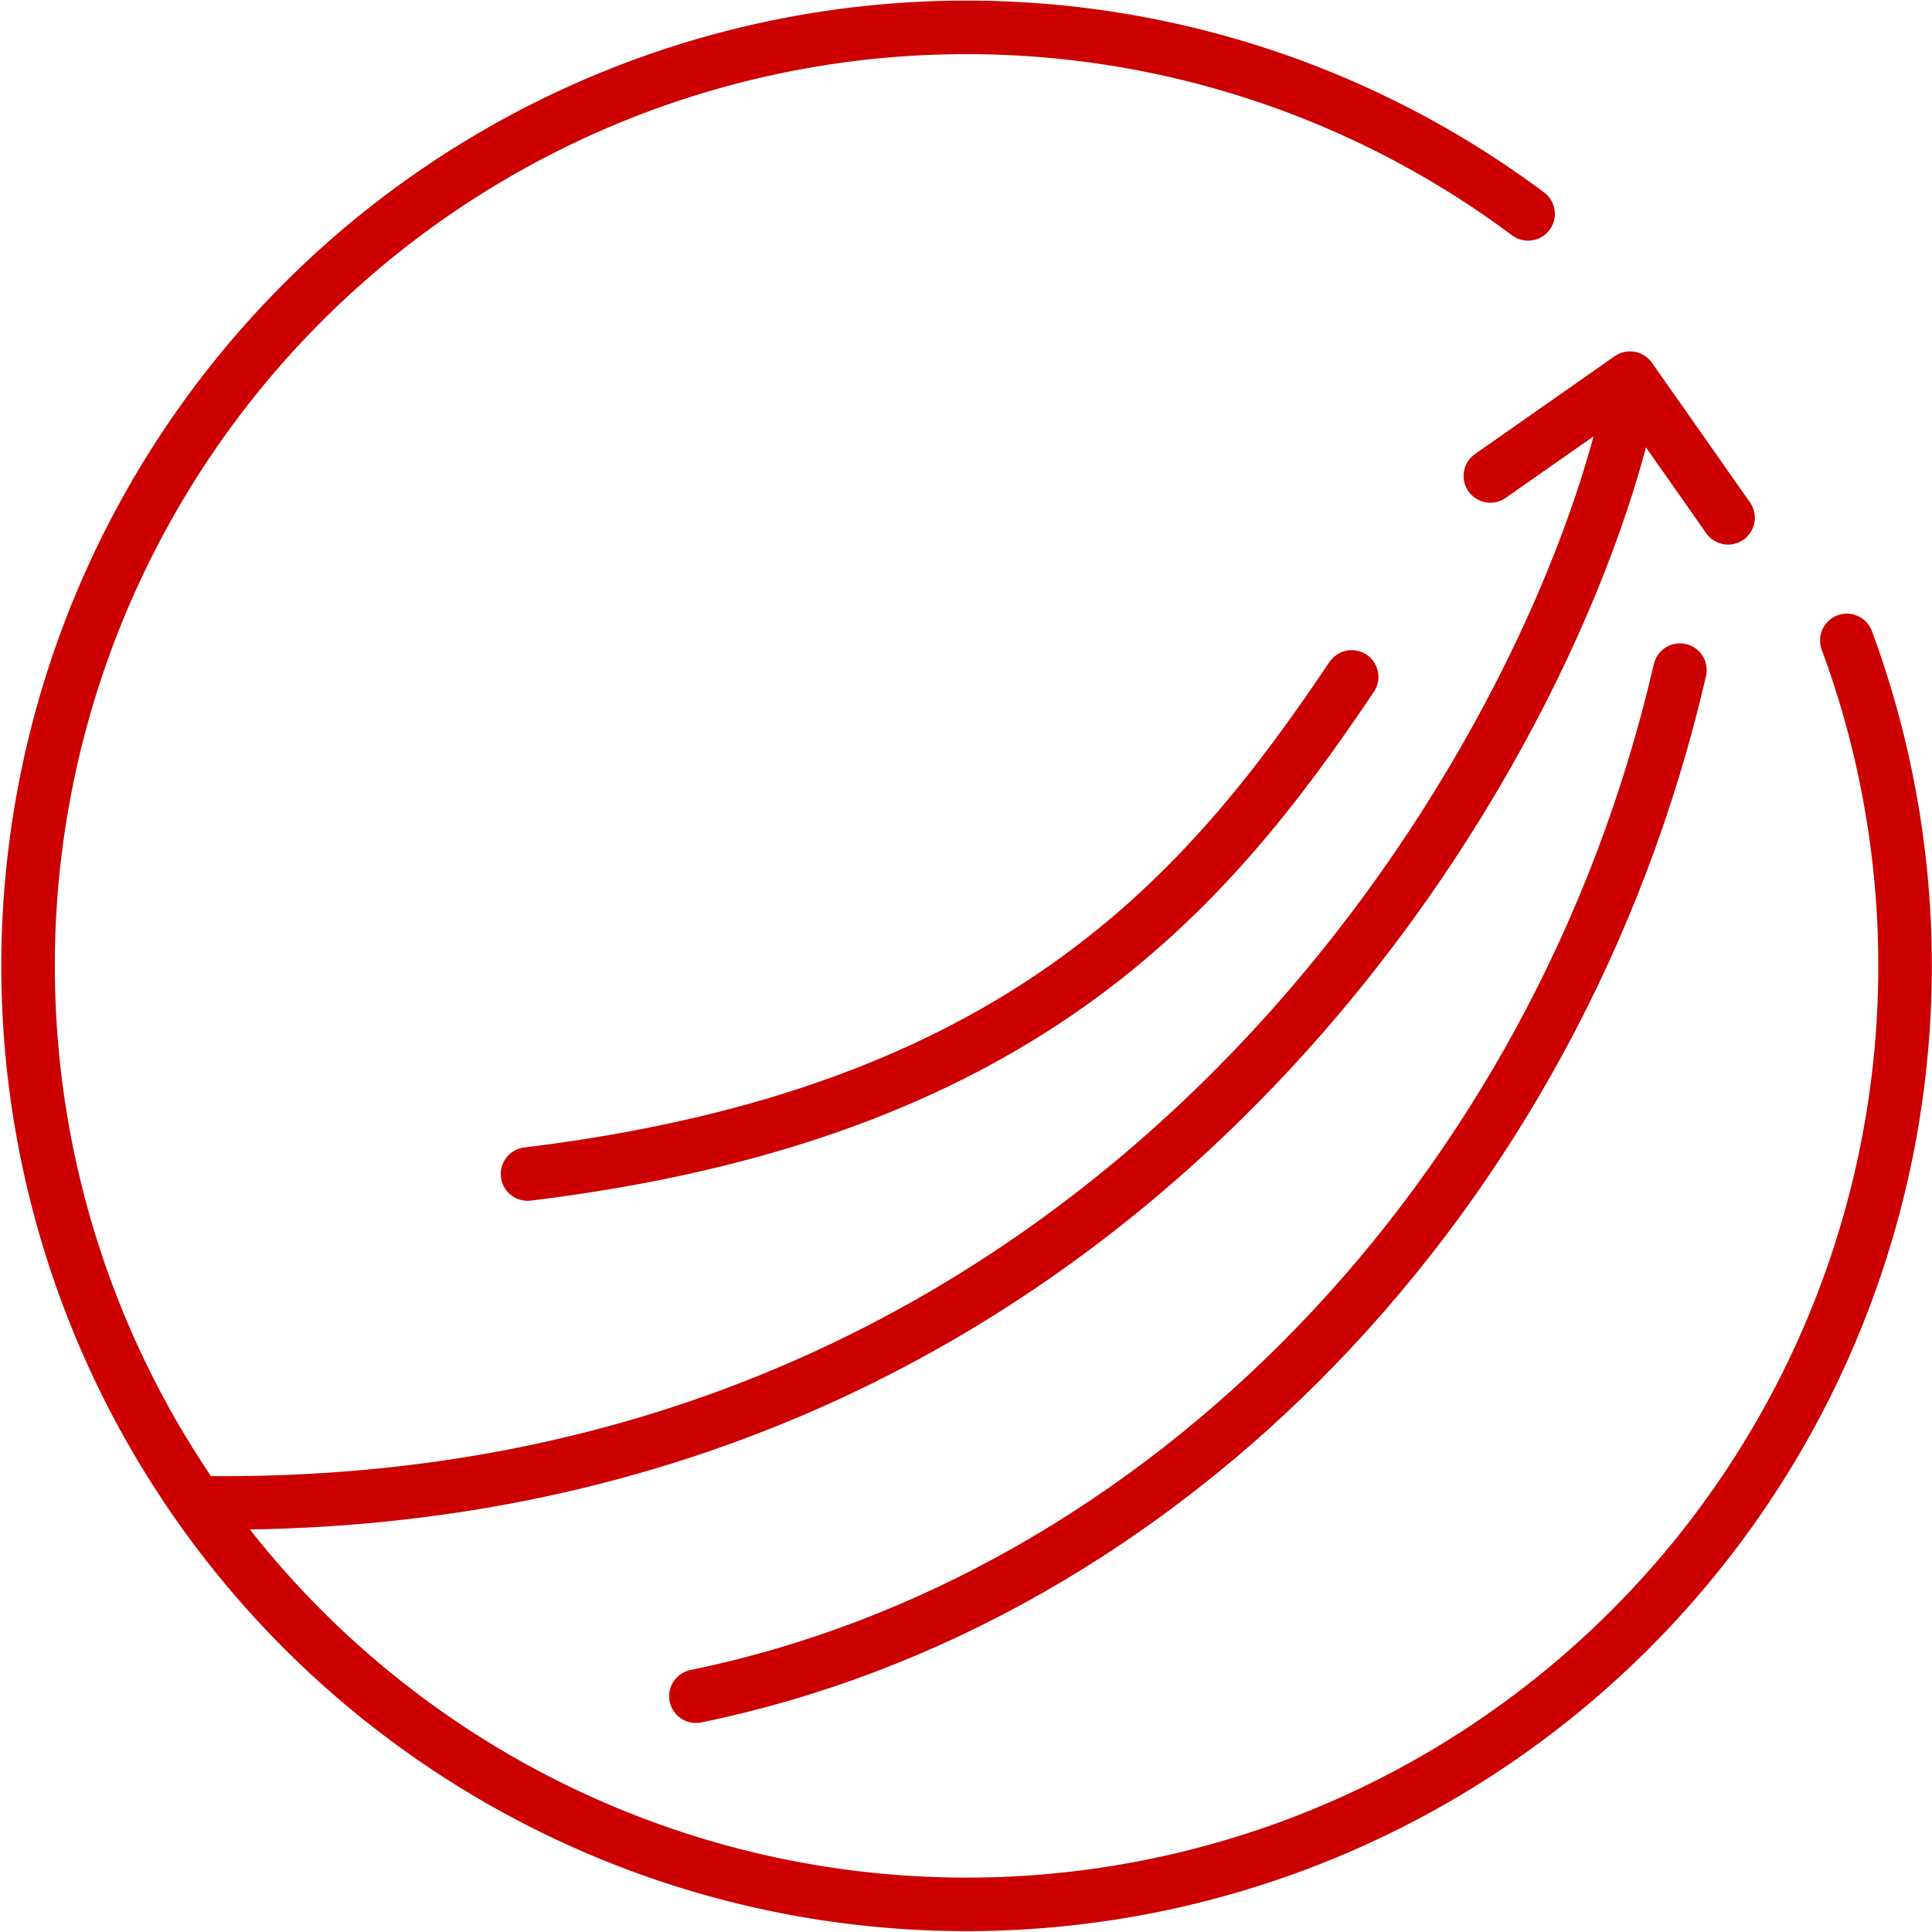
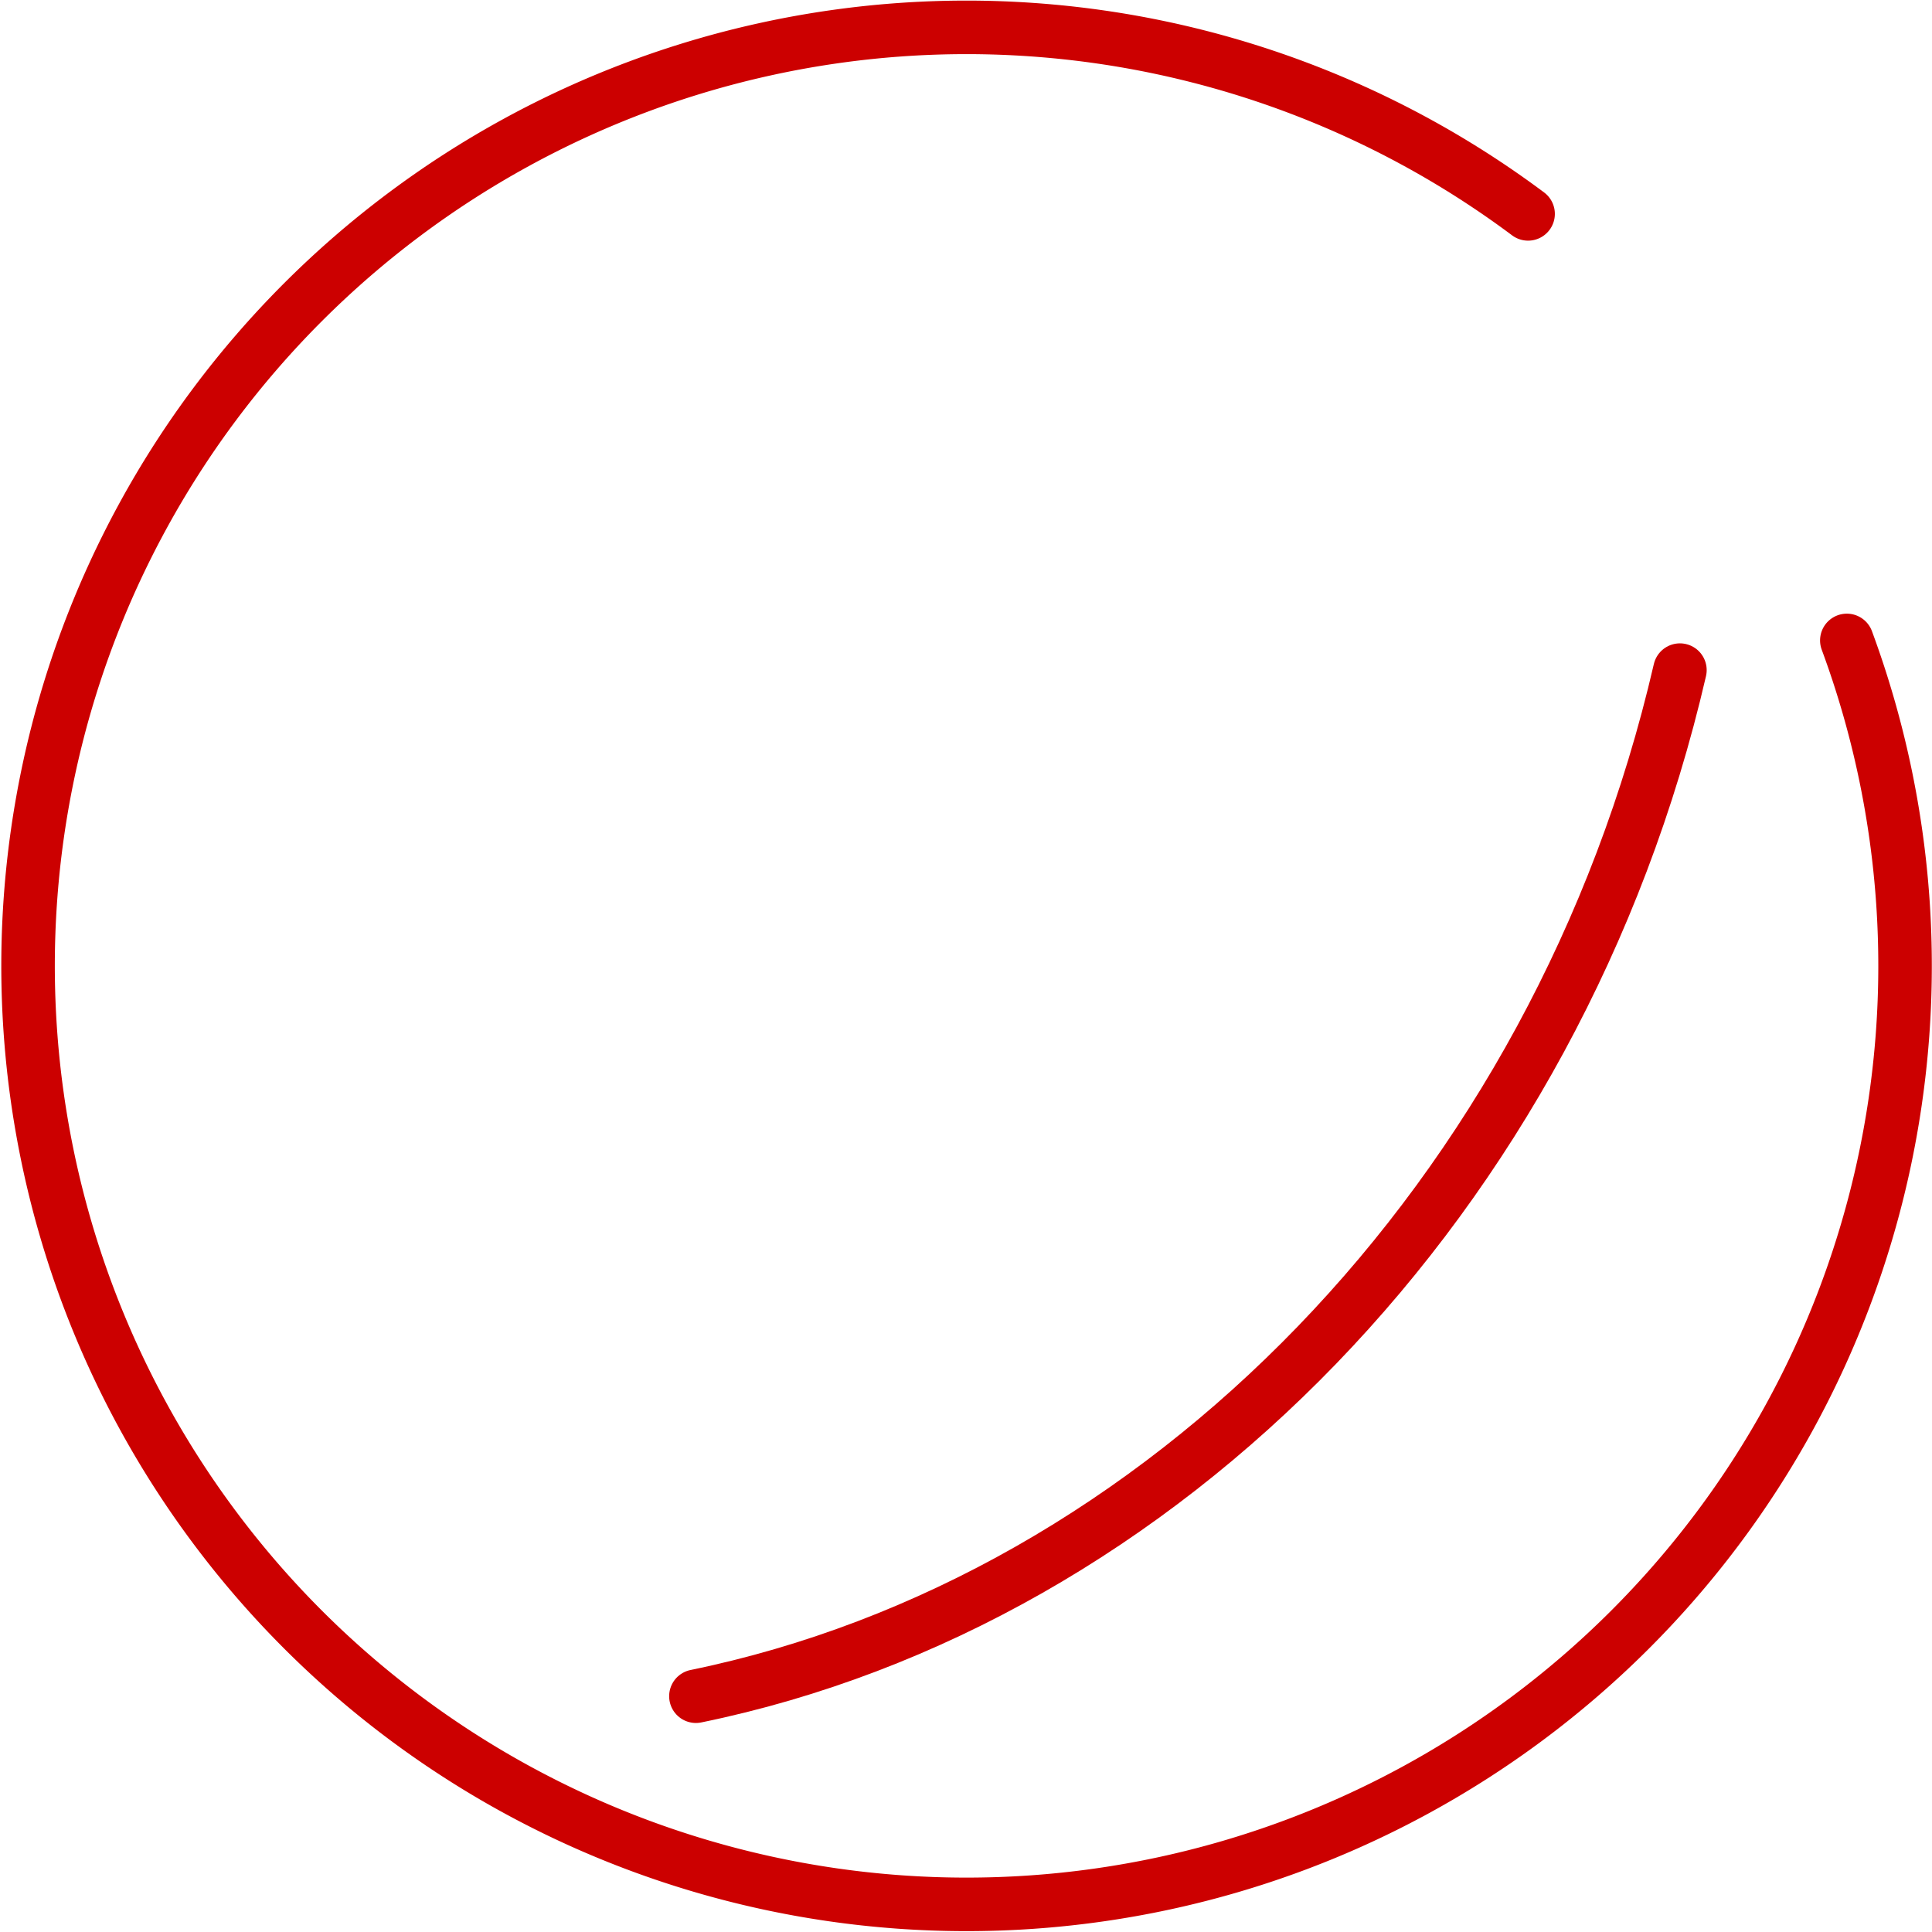
<svg xmlns="http://www.w3.org/2000/svg" id="Layer_1" data-name="Layer 1" viewBox="0 0 79.4 79.4">
  <defs>
    <style>.cls-1,.cls-2{fill:none;stroke:#c00;stroke-linecap:round;stroke-width:2.2px;}.cls-1{stroke-linejoin:round;}.cls-2{stroke-miterlimit:10;}</style>
  </defs>
  <title>Capability_Results Delivery_RED</title>
-   <path class="cls-1" d="M22,48.54c20.19-2.46,27.86-11.49,33.87-20.43" transform="translate(-0.32 -0.29)" />
  <path class="cls-1" d="M28.92,70c19.15-3.93,35.43-20.49,40.44-42.17" transform="translate(-0.32 -0.29)" />
-   <path class="cls-1" d="M67.17,17.33C63.76,31.89,46.27,62.6,8.48,62.05" transform="translate(-0.32 -0.29)" />
-   <polyline class="cls-1" points="61.25 19.56 66.99 15.54 71.02 21.28" />
  <path class="cls-2" d="M63.12,9.08a38.57,38.57,0,1,0,13.1,17.53" transform="translate(-0.32 -0.29)" />
</svg>